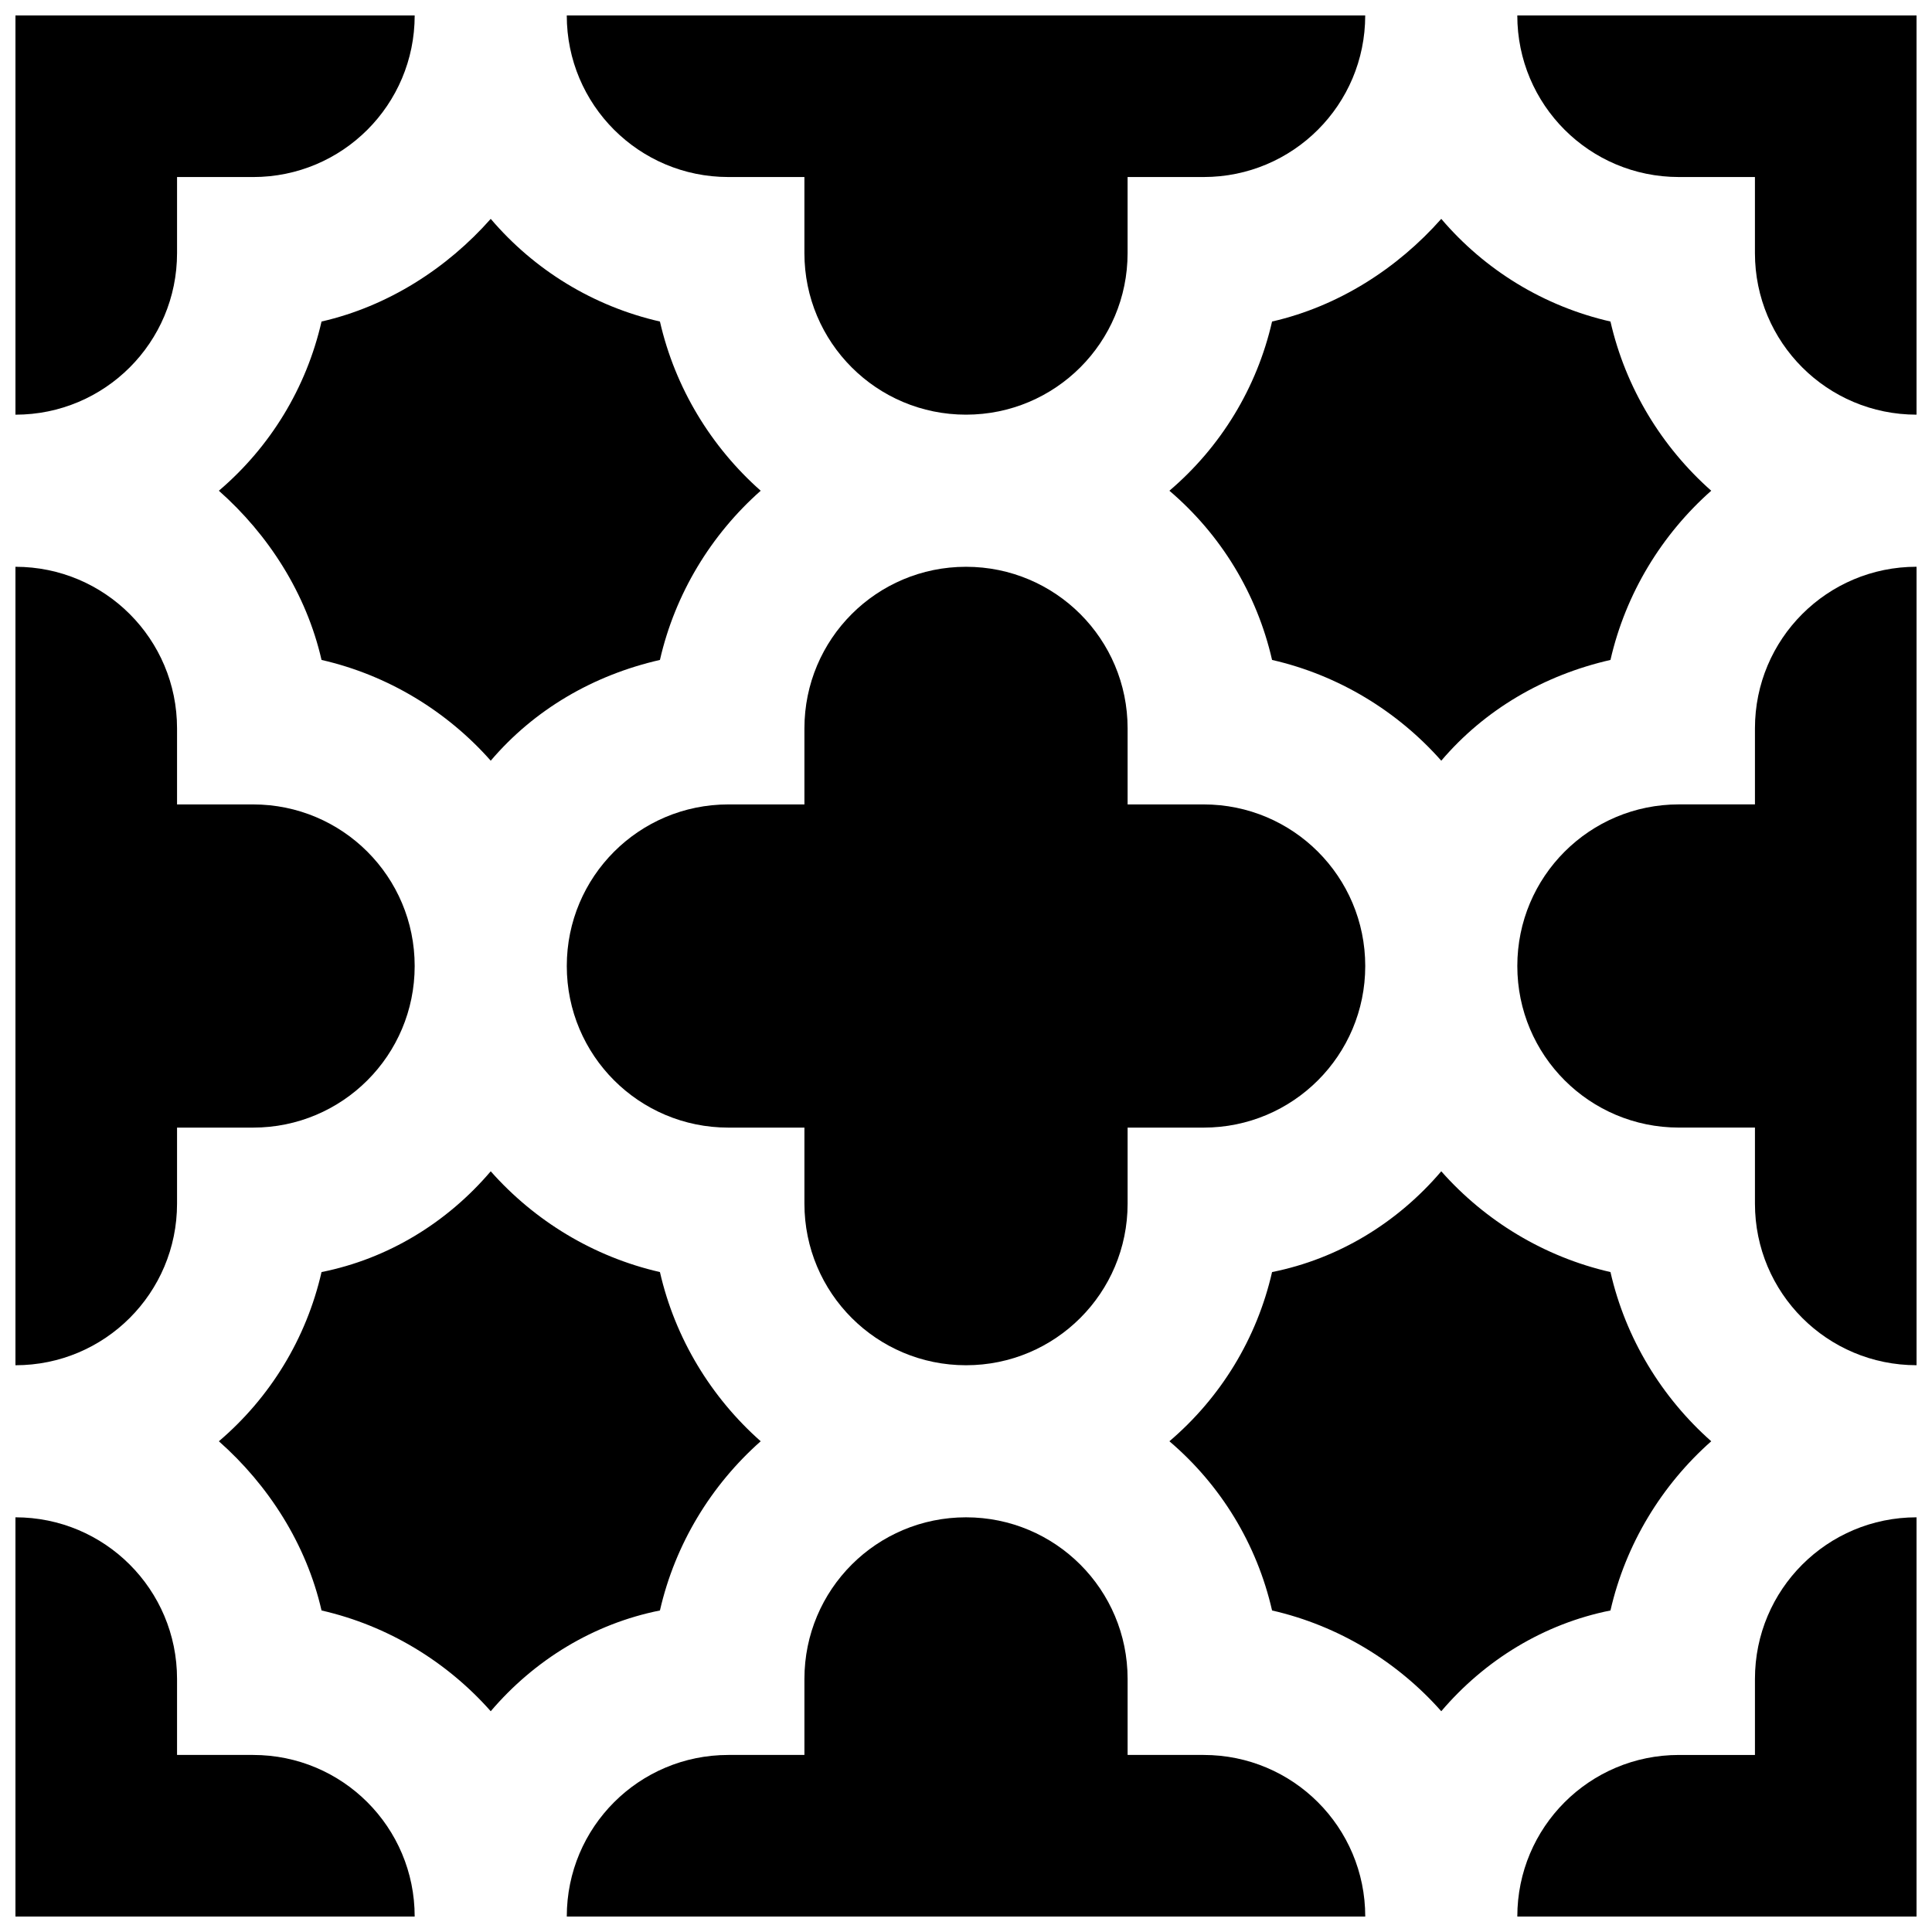
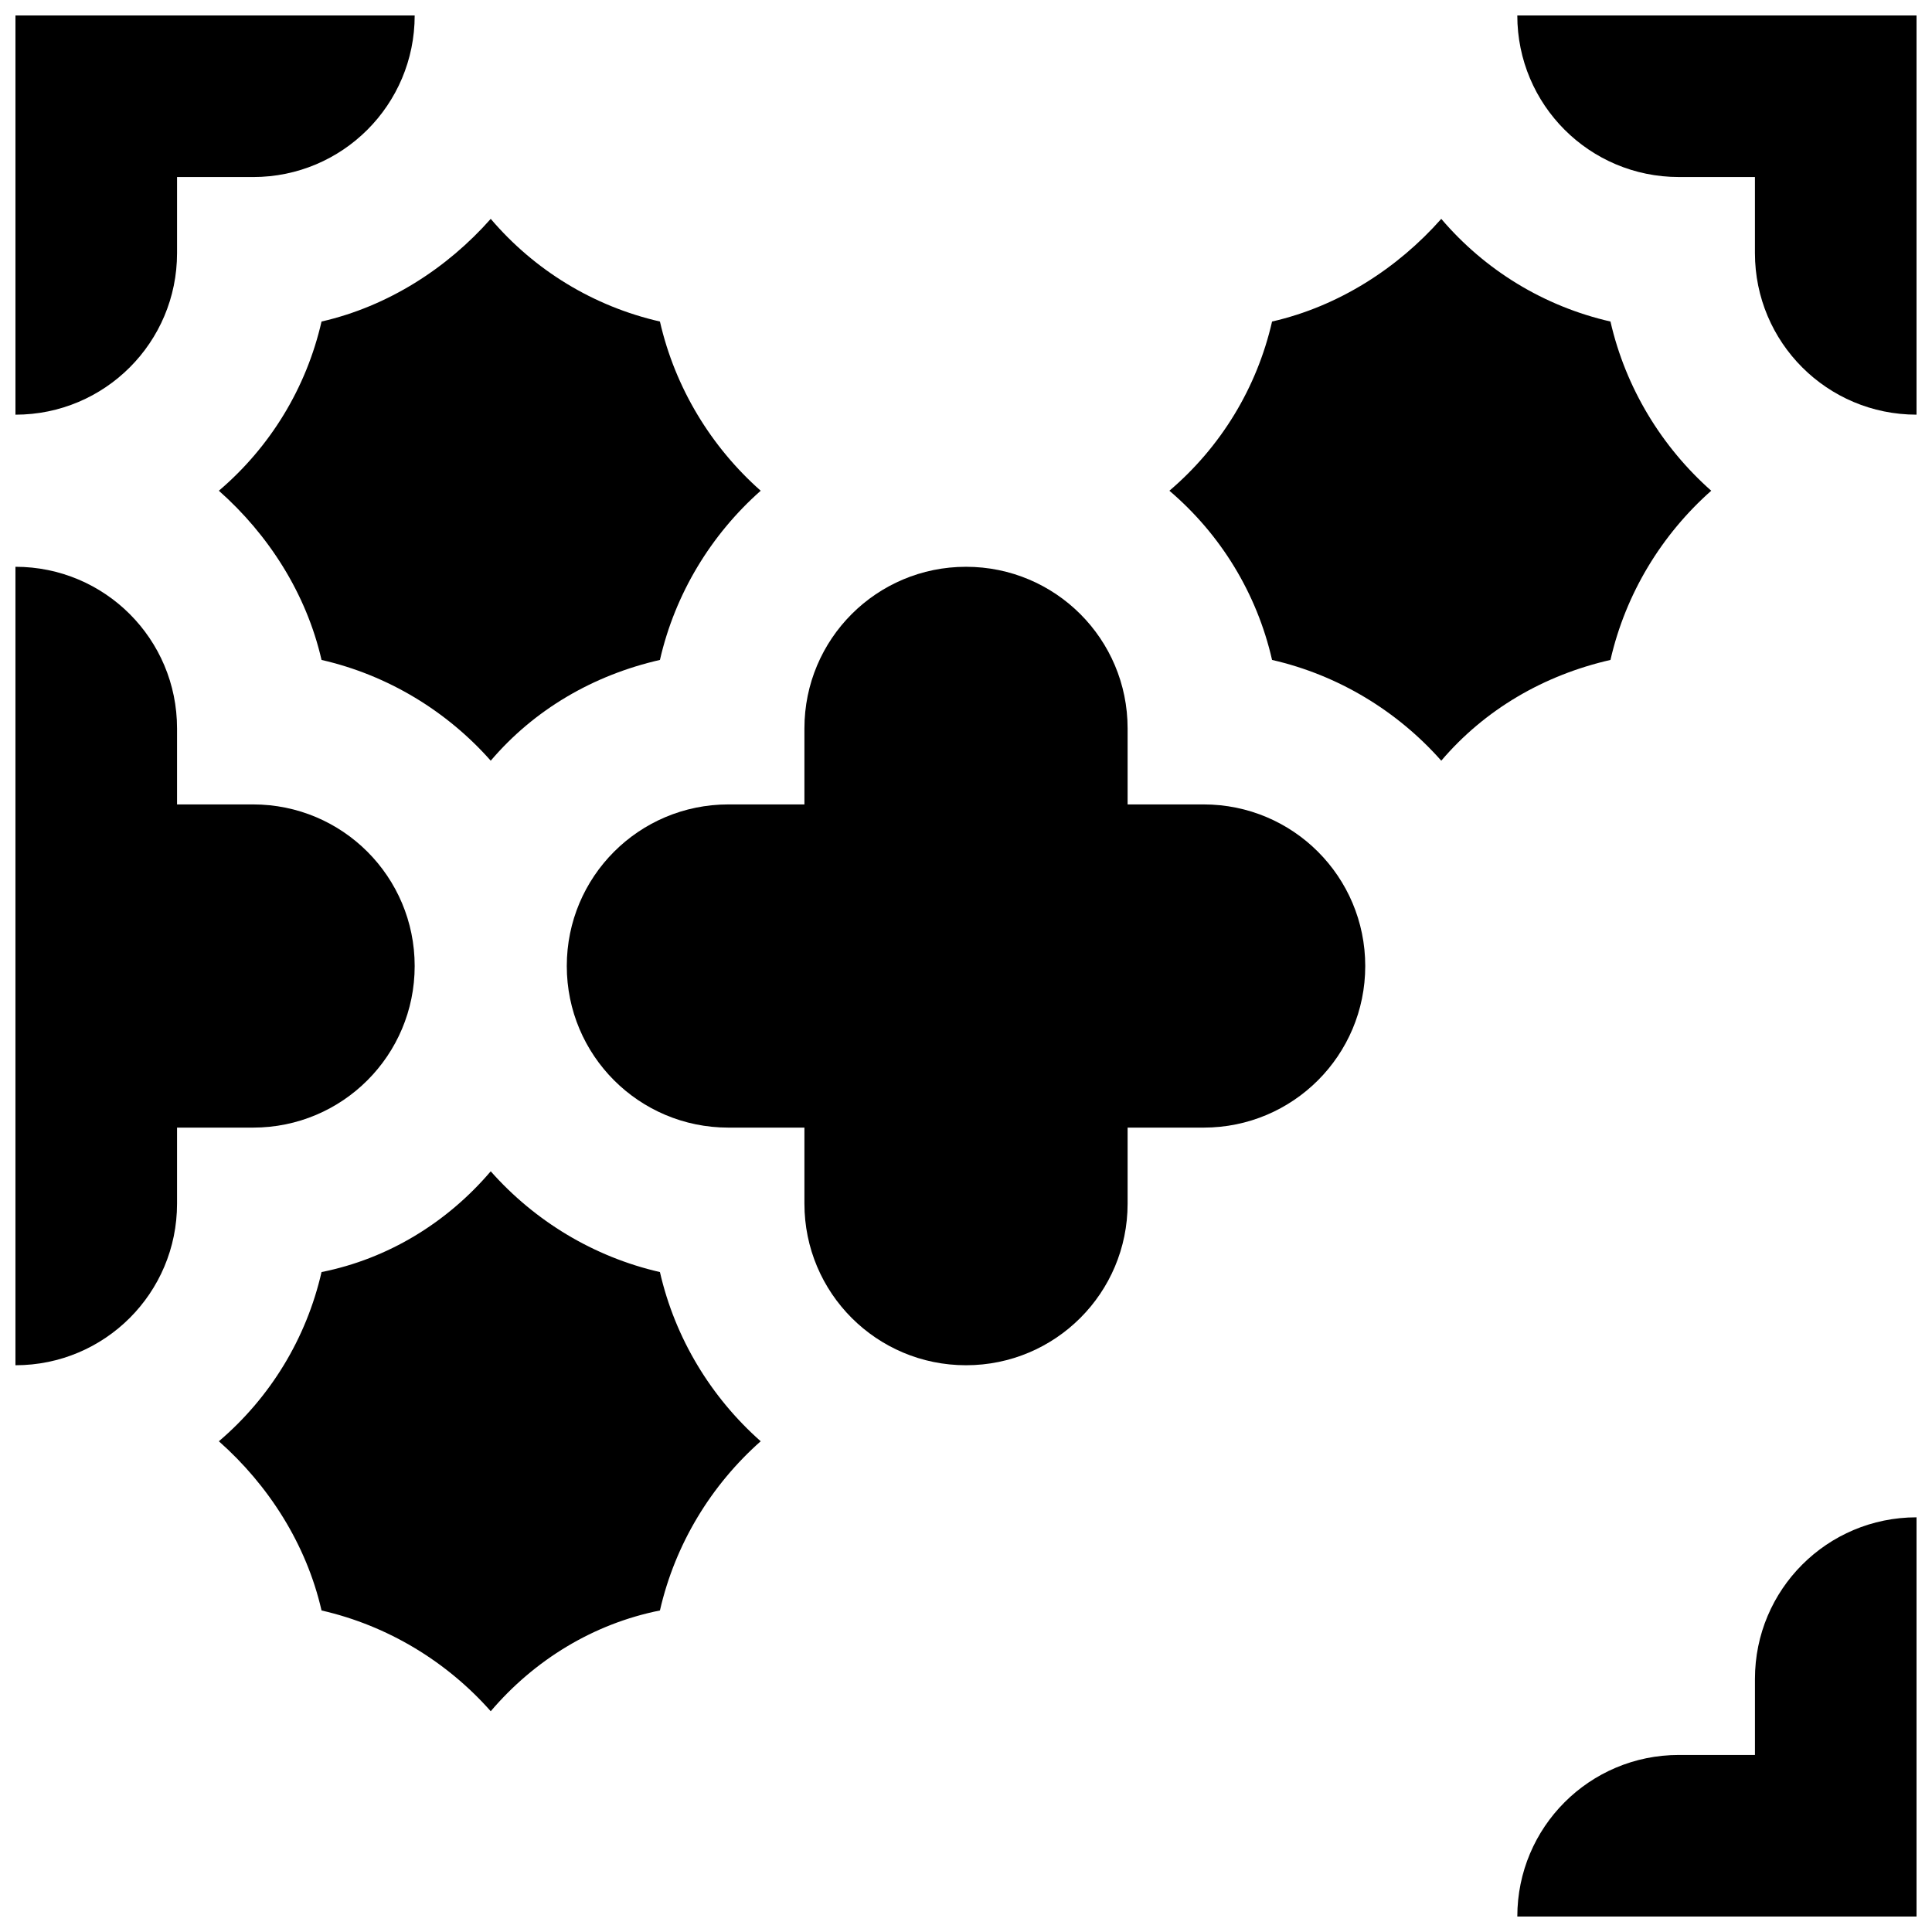
<svg xmlns="http://www.w3.org/2000/svg" width="800px" height="800px" version="1.1" viewBox="144 144 512 512">
  <defs>
    <clipPath id="h">
      <path d="m148.09 148.09h105.91v105.91h-105.91z" />
    </clipPath>
    <clipPath id="g">
      <path d="m546 148.09h105.9v105.91h-105.9z" />
    </clipPath>
    <clipPath id="f">
-       <path d="m294 148.09h212v105.91h-212z" />
-     </clipPath>
+       </clipPath>
    <clipPath id="e">
      <path d="m148.09 546h105.91v105.9h-105.91z" />
    </clipPath>
    <clipPath id="d">
      <path d="m148.09 294h105.91v212h-105.91z" />
    </clipPath>
    <clipPath id="c">
      <path d="m546 546h105.9v105.9h-105.9z" />
    </clipPath>
    <clipPath id="b">
      <path d="m294 546h212v105.9h-212z" />
    </clipPath>
    <clipPath id="a">
      <path d="m546 294h105.9v212h-105.9z" />
    </clipPath>
  </defs>
  <path d="m318.89 229.21c-17.633-4.031-33.25-13.602-44.84-27.207-11.586 13.098-27.207 23.176-44.84 27.207-4.031 17.633-13.602 33.25-27.207 44.84 13.098 11.586 23.176 27.207 27.207 44.84 17.633 4.031 33.25 13.602 44.84 26.703 11.586-13.602 27.207-22.672 44.84-26.703 4.031-17.633 13.602-33.25 26.703-44.84-13.102-11.59-22.676-27.207-26.703-44.84z" />
  <g clip-path="url(#h)">
    <path d="m190.92 211.07v-20.152h20.152c23.68 0 42.824-19.145 42.824-42.824h-105.8v105.8c23.68 0 42.824-19.145 42.824-42.824z" />
  </g>
  <path d="m570.79 229.21c-17.633-4.031-33.25-13.602-44.84-27.207-11.586 13.098-27.207 23.176-44.84 27.207-4.031 17.633-13.602 33.25-27.207 44.84 13.602 11.586 23.176 27.207 27.207 44.84 17.633 4.031 33.25 13.602 44.84 26.703 11.586-13.602 27.207-22.672 44.84-26.703 4.031-17.633 13.602-33.25 26.703-44.84-13.098-11.59-22.672-27.207-26.703-44.84z" />
  <g clip-path="url(#g)">
    <path d="m546.1 148.09c0 23.68 19.145 42.824 42.824 42.824h20.152v20.152c0 23.68 19.145 42.824 42.824 42.824v-105.8z" />
  </g>
  <g clip-path="url(#f)">
    <path d="m400 148.09h-105.8c0 23.68 19.145 42.824 42.824 42.824h20.152v20.152c0 23.68 19.145 42.824 42.824 42.824s42.824-19.145 42.824-42.824v-20.152h20.152c23.676 0 42.82-19.145 42.82-42.824z" />
  </g>
  <g clip-path="url(#e)">
-     <path d="m211.07 609.08h-20.152v-20.152c0-23.68-19.145-42.824-42.824-42.824v105.8h105.8c0-23.68-19.145-42.824-42.824-42.824z" />
-   </g>
+     </g>
  <path d="m318.89 481.11c-17.633-4.031-33.25-13.602-44.84-26.703-11.586 13.602-27.207 23.176-44.84 26.703-4.031 17.633-13.602 33.25-27.207 44.84 13.098 11.586 23.176 27.207 27.207 44.84 17.633 4.031 33.25 13.602 44.84 26.703 11.586-13.602 27.207-23.176 44.84-26.703 4.031-17.633 13.602-33.25 26.703-44.84-13.102-11.59-22.676-27.207-26.703-44.84z" />
  <g clip-path="url(#d)">
    <path d="m211.07 357.18h-20.152v-20.152c0-23.68-19.145-42.824-42.824-42.824v211.6c23.68 0 42.824-19.145 42.824-42.824v-20.152h20.152c23.68 0 42.824-19.145 42.824-42.824s-19.145-42.824-42.824-42.824z" />
  </g>
  <g clip-path="url(#c)">
    <path d="m609.08 588.93v20.152h-20.152c-23.68 0-42.824 19.145-42.824 42.824h105.8v-105.8c-23.68 0-42.824 19.145-42.824 42.824z" />
  </g>
  <g clip-path="url(#b)">
-     <path d="m462.98 609.08h-20.152v-20.152c0-23.68-19.145-42.824-42.824-42.824s-42.824 19.145-42.824 42.824v20.152h-20.152c-23.68 0-42.824 19.145-42.824 42.824h211.6c-0.004-23.68-19.148-42.824-42.824-42.824z" />
-   </g>
-   <path d="m570.79 481.11c-17.633-4.031-33.25-13.602-44.84-26.703-11.586 13.602-27.207 23.176-44.84 26.703-4.031 17.633-13.602 33.25-27.207 44.84 13.602 11.586 23.176 27.207 27.207 44.84 17.633 4.031 33.25 13.602 44.84 26.703 11.586-13.602 27.207-23.176 44.84-26.703 4.031-17.633 13.602-33.25 26.703-44.84-13.098-11.59-22.672-27.207-26.703-44.84z" />
+     </g>
  <g clip-path="url(#a)">
-     <path d="m609.08 337.02v20.152h-20.152c-23.68 0-42.824 19.145-42.824 42.824s19.145 42.824 42.824 42.824h20.152v20.152c0 23.68 19.145 42.824 42.824 42.824v-211.6c-23.68 0-42.824 19.145-42.824 42.824z" />
-   </g>
+     </g>
  <path d="m462.98 357.18h-20.152v-20.152c0-23.68-19.145-42.824-42.824-42.824s-42.824 19.145-42.824 42.824v20.152h-20.152c-23.68 0-42.824 19.145-42.824 42.824s19.145 42.824 42.824 42.824h20.152v20.152c0 23.68 19.145 42.824 42.824 42.824s42.824-19.145 42.824-42.824v-20.152h20.152c23.68 0 42.824-19.145 42.824-42.824-0.004-23.68-19.148-42.824-42.824-42.824z" />
</svg>